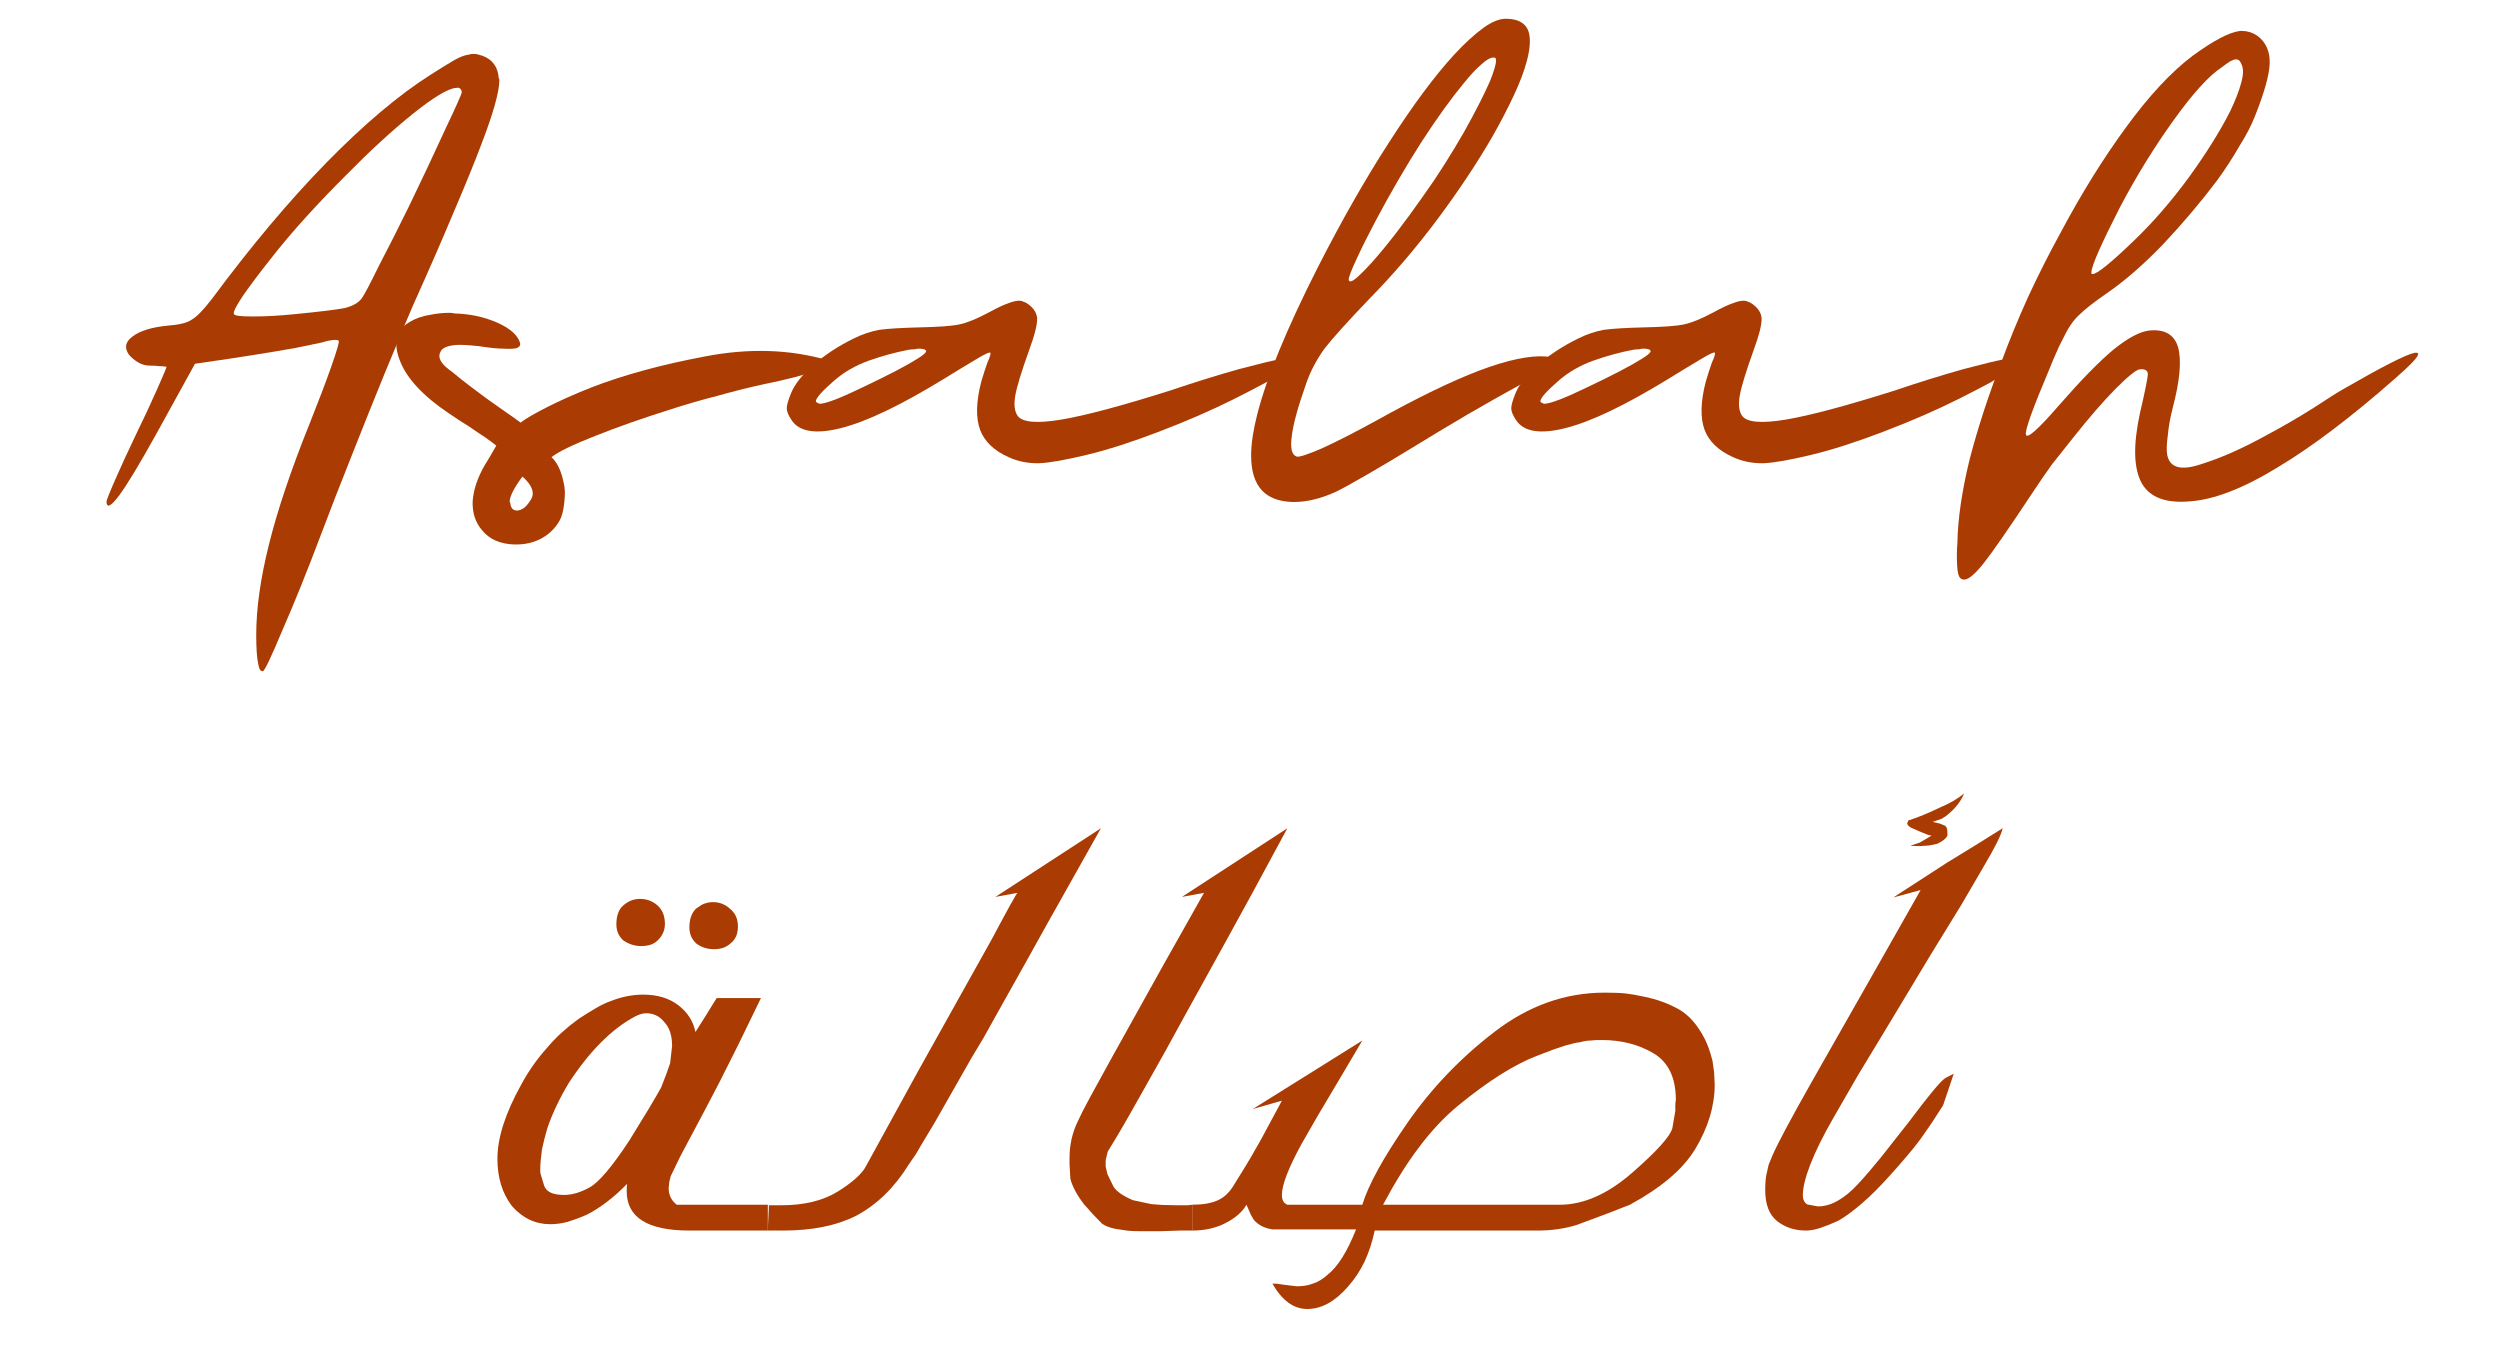
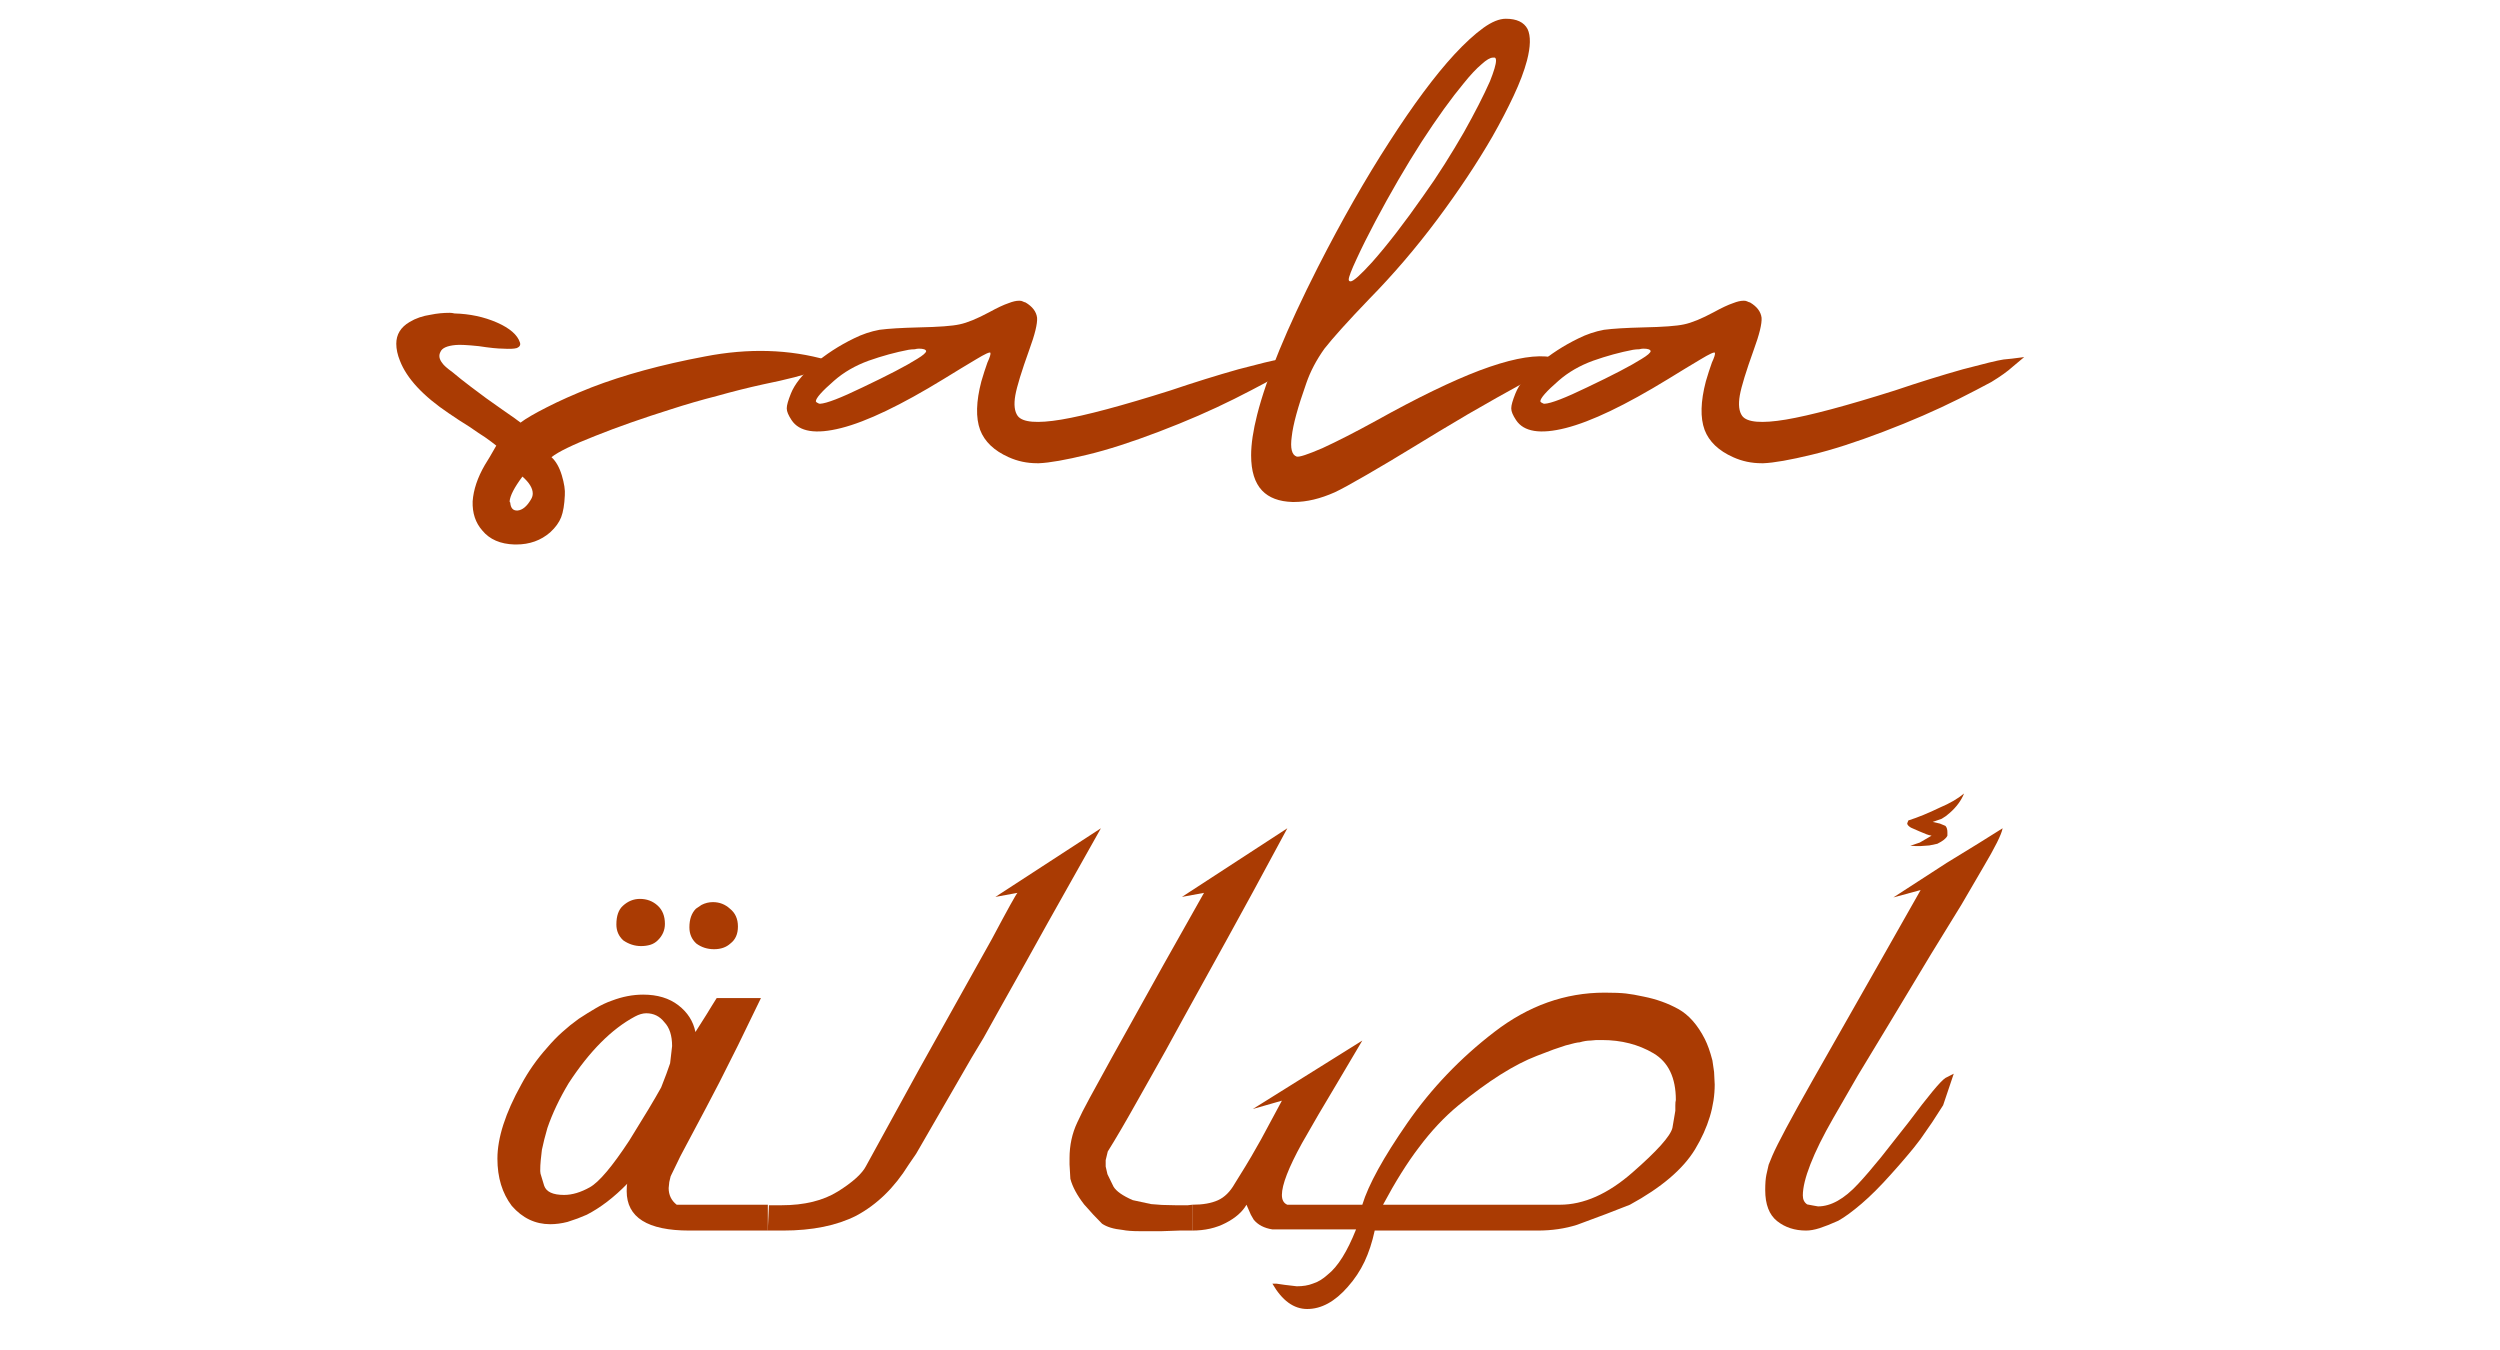
<svg xmlns="http://www.w3.org/2000/svg" version="1.0" preserveAspectRatio="xMidYMid meet" height="270" viewBox="0 0 375 202.5" zoomAndPan="magnify" width="500">
  <defs>
    <g />
    <clipPath id="698839be9d">
      <rect height="114" y="0" width="236" x="0" />
    </clipPath>
    <clipPath id="32ab7dda4d">
      <path clip-rule="nonzero" d="M 2 0.156 L 350 0.156 L 350 99 L 2 99 Z M 2 0.156" />
    </clipPath>
    <clipPath id="19c4f967e8">
      <rect height="106" y="0" width="352" x="0" />
    </clipPath>
  </defs>
  <g transform="matrix(1, 0, 0, 1, 69, 88)">
    <g clip-path="url(#698839be9d)">
      <g fill-opacity="1" fill="#aa3b03">
        <g transform="translate(1.815, 96.584)">
          <g>
            <path d="M 39.875 -45.609 C 39.875 -44.484 39.5 -43.633 38.75 -43.062 C 38.125 -42.488 37.305 -42.203 36.297 -42.203 C 35.285 -42.203 34.395 -42.488 33.625 -43.062 C 32.938 -43.695 32.594 -44.504 32.594 -45.484 C 32.594 -46.691 32.922 -47.625 33.578 -48.281 L 34.406 -48.844 C 34.945 -49.125 35.52 -49.266 36.125 -49.266 C 37.102 -49.266 37.953 -48.938 38.672 -48.281 C 39.473 -47.645 39.875 -46.754 39.875 -45.609 Z M 28.922 -46 C 28.922 -45.051 28.562 -44.227 27.844 -43.531 C 27.531 -43.219 27.156 -42.992 26.719 -42.859 C 26.289 -42.734 25.832 -42.672 25.344 -42.672 C 24.395 -42.672 23.504 -42.957 22.672 -43.531 C 21.984 -44.164 21.641 -44.957 21.641 -45.906 C 21.641 -47.195 21.969 -48.133 22.625 -48.719 C 23.375 -49.406 24.223 -49.75 25.172 -49.75 C 26.211 -49.75 27.098 -49.414 27.828 -48.75 C 28.555 -48.094 28.922 -47.176 28.922 -46 Z M 44.359 0 L 32.594 0 C 26.32 0 23.188 -1.969 23.188 -5.906 C 23.188 -6.562 23.219 -6.938 23.281 -7.031 C 21.289 -4.988 19.266 -3.438 17.203 -2.375 L 15.828 -1.812 L 14.312 -1.297 C 13.414 -1.066 12.551 -0.953 11.719 -0.953 C 9.477 -0.953 7.555 -1.867 5.953 -3.703 C 4.516 -5.598 3.797 -7.957 3.797 -10.781 C 3.797 -13.906 4.988 -17.613 7.375 -21.906 C 8.438 -23.883 9.727 -25.723 11.25 -27.422 C 11.969 -28.273 12.719 -29.051 13.5 -29.75 C 13.812 -30.031 14.211 -30.375 14.703 -30.781 C 15.047 -31.039 15.477 -31.367 16 -31.766 C 16.914 -32.367 17.77 -32.898 18.562 -33.359 C 19.352 -33.828 20.148 -34.203 20.953 -34.484 C 22.535 -35.086 24.102 -35.391 25.656 -35.391 C 27.801 -35.391 29.562 -34.859 30.938 -33.797 C 32.32 -32.734 33.176 -31.395 33.5 -29.781 L 35.141 -32.375 L 35.906 -33.625 L 36.688 -34.875 L 43.328 -34.875 L 39.875 -27.766 L 37.078 -22.203 L 34.953 -18.141 L 31.25 -11.172 L 29.781 -8.141 L 29.578 -7.281 L 29.484 -6.375 C 29.484 -5.344 29.883 -4.508 30.688 -3.875 L 44.359 -3.875 Z M 30 -27.672 C 30 -29.254 29.613 -30.445 28.844 -31.25 C 28.145 -32.145 27.238 -32.594 26.125 -32.594 C 25.602 -32.594 25.039 -32.43 24.438 -32.109 C 20.938 -30.242 17.617 -26.91 14.484 -22.109 C 13.109 -19.816 12.047 -17.578 11.297 -15.391 C 10.953 -14.211 10.676 -13.117 10.469 -12.109 L 10.297 -10.562 C 10.242 -10.039 10.219 -9.492 10.219 -8.922 C 10.219 -8.691 10.273 -8.422 10.391 -8.109 L 10.812 -6.719 C 11.133 -5.801 12.129 -5.344 13.797 -5.344 C 15.004 -5.344 16.297 -5.727 17.672 -6.5 C 19.055 -7.281 21.023 -9.613 23.578 -13.5 C 25.797 -17.062 27.391 -19.719 28.359 -21.469 L 29.141 -23.5 L 29.703 -25.094 Z M 30 -27.672" />
          </g>
        </g>
      </g>
      <g fill-opacity="1" fill="#aa3b03">
        <g transform="translate(46.168, 96.584)">
          <g>
-             <path d="M 49.969 -60.344 L 41.906 -46 L 38.5 -39.875 L 34.75 -33.188 L 32.375 -28.922 L 30.562 -25.906 L 25.094 -16.297 L 22.891 -12.625 C 22.66 -12.227 22.445 -11.859 22.25 -11.516 C 21.926 -11.023 21.551 -10.477 21.125 -9.875 C 19 -6.445 16.383 -3.898 13.281 -2.234 C 10.344 -0.742 6.676 0 2.281 0 L 0 0 L 0.172 -3.797 L 2.062 -3.797 C 5.488 -3.797 8.312 -4.488 10.531 -5.875 C 12.758 -7.27 14.164 -8.547 14.75 -9.703 L 22.672 -24.141 L 33.625 -43.75 C 35.977 -48.176 37.254 -50.477 37.453 -50.656 L 34.141 -50.047 Z M 49.969 -60.344" />
+             <path d="M 49.969 -60.344 L 41.906 -46 L 38.5 -39.875 L 34.75 -33.188 L 32.375 -28.922 L 30.562 -25.906 L 22.891 -12.625 C 22.66 -12.227 22.445 -11.859 22.25 -11.516 C 21.926 -11.023 21.551 -10.477 21.125 -9.875 C 19 -6.445 16.383 -3.898 13.281 -2.234 C 10.344 -0.742 6.676 0 2.281 0 L 0 0 L 0.172 -3.797 L 2.062 -3.797 C 5.488 -3.797 8.312 -4.488 10.531 -5.875 C 12.758 -7.27 14.164 -8.547 14.75 -9.703 L 22.672 -24.141 L 33.625 -43.75 C 35.977 -48.176 37.254 -50.477 37.453 -50.656 L 34.141 -50.047 Z M 49.969 -60.344" />
          </g>
        </g>
      </g>
      <g fill-opacity="1" fill="#aa3b03">
        <g transform="translate(87.633, 96.584)">
          <g>
            <path d="M 36.469 -60.344 L 31.344 -50.859 L 27.5 -43.844 L 20.828 -31.766 L 18.234 -27.031 L 15.953 -22.969 L 14.016 -19.531 C 12.234 -16.344 10.738 -13.785 9.531 -11.859 L 9.219 -10.562 L 9.219 -9.609 L 9.484 -8.453 L 10.391 -6.594 C 10.797 -5.906 11.758 -5.227 13.281 -4.562 L 16.031 -3.969 L 17.672 -3.844 L 19.703 -3.797 L 21.547 -3.797 L 22.203 -3.875 L 22.203 0 L 20.297 0 L 17.625 0.094 L 14.359 0.094 C 13.234 0.094 12.367 0.031 11.766 -0.094 C 10.422 -0.227 9.391 -0.539 8.672 -1.031 C 7.859 -1.832 6.961 -2.797 5.984 -3.922 C 4.922 -5.297 4.234 -6.578 3.922 -7.766 L 3.797 -9.922 L 3.797 -10.859 C 3.797 -12.785 4.18 -14.566 4.953 -16.203 C 5.391 -17.18 6.008 -18.406 6.812 -19.875 L 10.172 -26 L 17.938 -39.953 L 23.969 -50.656 L 20.656 -50.047 Z M 36.469 -60.344" />
          </g>
        </g>
      </g>
      <g fill-opacity="1" fill="#aa3b03">
        <g transform="translate(109.831, 96.584)">
          <g>
            <path d="M 78.375 -21.906 C 78.375 -18.688 77.395 -15.453 75.438 -12.203 C 73.625 -9.211 70.363 -6.438 65.656 -3.875 L 62.125 -2.5 L 57.719 -0.859 C 55.906 -0.285 53.938 0 51.812 0 L 27.375 0 C 27 1.75 26.488 3.305 25.844 4.672 C 25.195 6.035 24.359 7.297 23.328 8.453 C 21.398 10.66 19.375 11.766 17.25 11.766 C 15.227 11.766 13.488 10.5 12.031 7.969 L 12.672 7.969 L 13.844 8.141 L 15.688 8.359 C 16.613 8.359 17.406 8.227 18.062 7.969 C 18.832 7.738 19.594 7.281 20.344 6.594 C 21.844 5.414 23.254 3.16 24.578 -0.172 L 12.031 -0.172 C 10.789 -0.367 9.852 -0.859 9.219 -1.641 L 8.797 -2.375 L 8.141 -3.875 C 7.535 -2.812 6.5 -1.898 5.031 -1.141 C 3.57 -0.379 1.895 0 0 0 L 0 -3.875 C 1.582 -3.875 2.867 -4.098 3.859 -4.547 C 4.848 -4.992 5.688 -5.82 6.375 -7.031 L 7.969 -9.609 L 8.875 -11.125 L 10.344 -13.703 L 13.453 -19.484 L 9.094 -18.234 L 25.516 -28.5 L 21.938 -22.453 L 18.922 -17.375 L 16.469 -13.109 C 14.457 -9.453 13.453 -6.863 13.453 -5.344 C 13.453 -4.594 13.723 -4.102 14.266 -3.875 L 25.516 -3.875 C 26.441 -6.895 28.695 -10.988 32.281 -16.156 C 35.875 -21.332 40.223 -25.879 45.328 -29.797 C 50.43 -33.723 55.941 -35.688 61.859 -35.688 C 63.234 -35.688 64.297 -35.645 65.047 -35.562 C 65.797 -35.477 66.688 -35.32 67.719 -35.094 C 69.613 -34.719 71.344 -34.098 72.906 -33.234 C 74.477 -32.367 75.812 -30.859 76.906 -28.703 C 77.102 -28.305 77.297 -27.848 77.484 -27.328 C 77.672 -26.805 77.852 -26.203 78.031 -25.516 L 78.281 -23.797 Z M 72.547 -19.578 C 72.547 -22.93 71.426 -25.27 69.188 -26.594 C 66.945 -27.914 64.375 -28.578 61.469 -28.578 L 60.609 -28.578 L 59.75 -28.5 C 59.258 -28.5 58.711 -28.41 58.109 -28.234 C 57.816 -28.234 57.113 -28.078 56 -27.766 L 54.188 -27.156 L 51.688 -26.203 C 48.32 -24.91 44.41 -22.441 39.953 -18.797 C 37.828 -17.047 35.832 -14.922 33.969 -12.422 C 32.238 -10.148 30.457 -7.301 28.625 -3.875 L 55.141 -3.875 C 58.723 -3.875 62.352 -5.484 66.031 -8.703 C 69.719 -11.922 71.719 -14.148 72.031 -15.391 L 72.469 -17.969 L 72.469 -18.75 C 72.469 -19.125 72.492 -19.398 72.547 -19.578 Z M 72.547 -19.578" />
          </g>
        </g>
      </g>
      <g fill-opacity="1" fill="#aa3b03">
        <g transform="translate(191.986, 96.584)">
          <g>
            <path d="M 33.625 -65.562 C 33.195 -64.5 32.477 -63.523 31.469 -62.641 C 31.094 -62.297 30.691 -62.004 30.266 -61.766 L 28.922 -61.297 L 30 -61.047 L 30.828 -60.703 C 31.023 -60.492 31.125 -60.176 31.125 -59.75 L 31.125 -59.234 C 30.945 -58.828 30.441 -58.422 29.609 -58.016 L 28.406 -57.766 L 27.078 -57.672 L 26.422 -57.672 L 25.562 -57.719 L 26.984 -58.203 L 28.75 -59.234 C 28.469 -59.285 28.219 -59.352 28 -59.438 C 27.781 -59.531 27.426 -59.676 26.938 -59.875 L 25.656 -60.438 C 25.281 -60.664 25.094 -60.879 25.094 -61.078 L 25.266 -61.516 C 26.703 -61.973 28.281 -62.617 30 -63.453 C 31.5 -64.086 32.707 -64.789 33.625 -65.562 Z M 39.406 -60.344 C 39.258 -59.457 38.281 -57.488 36.469 -54.438 L 33.234 -48.891 L 28.672 -41.469 L 22.625 -31.422 L 17.672 -23.234 L 14.016 -16.891 C 12.484 -14.223 11.336 -11.91 10.578 -9.953 C 9.816 -8.004 9.438 -6.441 9.438 -5.266 C 9.438 -4.66 9.656 -4.211 10.094 -3.922 L 11 -3.75 L 11.719 -3.625 C 13.645 -3.625 15.645 -4.742 17.719 -6.984 C 18.664 -7.992 19.816 -9.332 21.172 -11 L 25.344 -16.297 C 28.281 -20.234 30.109 -22.43 30.828 -22.891 L 32.078 -23.531 L 30.484 -18.797 L 28.844 -16.25 L 27.078 -13.703 C 26.441 -12.848 25.766 -12.004 25.047 -11.172 C 24.266 -10.242 23.473 -9.336 22.672 -8.453 C 21.086 -6.672 19.613 -5.195 18.25 -4.031 C 16.883 -2.863 15.719 -2.008 14.75 -1.469 C 13.656 -0.977 12.723 -0.609 11.953 -0.359 C 11.191 -0.117 10.516 0 9.922 0 C 8.223 0 6.773 -0.473 5.578 -1.422 C 4.391 -2.367 3.797 -3.922 3.797 -6.078 C 3.797 -7.023 3.852 -7.785 3.969 -8.359 L 4.312 -9.875 L 4.875 -11.25 C 5.645 -13.031 7.625 -16.738 10.812 -22.375 L 20.688 -39.75 L 27.109 -51.078 L 23.016 -49.969 L 31 -55.141 L 35.688 -58.016 Z M 39.406 -60.344" />
          </g>
        </g>
      </g>
    </g>
  </g>
  <g transform="matrix(1, 0, 0, 1, 13, 2)">
    <g clip-path="url(#19c4f967e8)">
      <g clip-path="url(#32ab7dda4d)">
        <g fill-opacity="1" fill="#aa3b03">
          <g transform="translate(1.701, 78.485)">
            <g>
-               <path d="M 57.656 -72.125 C 59.176 -71.57 59.992 -70.445 60.109 -68.75 C 60.172 -68.688 60.203 -68.598 60.203 -68.484 C 60.203 -66.723 59.289 -63.477 57.469 -58.75 C 56.438 -56.02 55.078 -52.688 53.391 -48.75 C 51.742 -44.801 49.68 -40.07 47.203 -34.562 C 46.648 -33.281 46.016 -31.766 45.297 -30.016 C 44.566 -28.254 43.773 -26.344 42.922 -24.281 C 41.41 -20.582 39.805 -16.582 38.109 -12.281 C 36.41 -8.031 34.863 -4.055 33.469 -0.359 C 31.344 5.273 29.398 10.094 27.641 14.094 C 25.941 18.156 24.973 20.188 24.734 20.188 L 24.641 20.188 C 24.336 20.188 24.129 19.789 24.016 19 C 23.828 18.156 23.734 16.734 23.734 14.734 C 23.734 10.797 24.367 6.281 25.641 1.188 C 26.922 -3.969 28.953 -10.004 31.734 -16.922 C 33.066 -20.254 34.16 -23.133 35.016 -25.562 C 35.859 -27.977 36.223 -29.25 36.109 -29.375 C 35.984 -29.5 35.648 -29.531 35.109 -29.469 C 34.617 -29.406 34.102 -29.285 33.562 -29.109 C 32.945 -28.984 31.613 -28.707 29.562 -28.281 C 27.5 -27.914 25.316 -27.551 23.016 -27.188 C 21.129 -26.883 18.305 -26.461 14.547 -25.922 L 8.828 -15.547 C 6.273 -10.941 4.395 -7.82 3.188 -6.188 C 1.969 -4.551 1.328 -4.219 1.266 -5.188 C 1.266 -5.426 1.691 -6.516 2.547 -8.453 C 3.391 -10.398 4.422 -12.645 5.641 -15.188 C 6.91 -17.789 8 -20.125 8.906 -22.188 C 9.82 -24.25 10.281 -25.344 10.281 -25.469 C 9.914 -25.531 9.551 -25.562 9.188 -25.562 C 8.82 -25.613 8.336 -25.641 7.734 -25.641 C 7.129 -25.641 6.52 -25.82 5.906 -26.188 C 5.363 -26.551 4.941 -26.914 4.641 -27.281 C 3.91 -28.312 4.094 -29.223 5.188 -30.016 C 6.281 -30.859 8.035 -31.398 10.453 -31.641 C 12.211 -31.766 13.426 -32.07 14.094 -32.562 C 14.82 -32.977 15.82 -34.008 17.094 -35.656 C 22.977 -43.594 28.707 -50.41 34.281 -56.109 C 39.926 -61.867 45.141 -66.266 49.922 -69.297 C 51.441 -70.266 52.625 -70.992 53.469 -71.484 C 54.32 -71.961 55.051 -72.234 55.656 -72.297 C 55.832 -72.359 55.984 -72.391 56.109 -72.391 L 56.656 -72.391 C 56.957 -72.328 57.289 -72.238 57.656 -72.125 Z M 25.828 -41.562 C 24.191 -39.5 22.828 -37.68 21.734 -36.109 C 20.766 -34.648 20.312 -33.77 20.375 -33.469 L 20.375 -33.375 C 20.488 -33.133 21.367 -33.016 23.016 -33.016 L 23.375 -33.016 C 25.188 -33.016 27.273 -33.133 29.641 -33.375 C 33.336 -33.738 35.797 -34.039 37.016 -34.281 C 38.223 -34.582 39.07 -35.066 39.562 -35.734 C 39.926 -36.223 40.773 -37.832 42.109 -40.562 C 43.504 -43.227 45.02 -46.227 46.656 -49.562 C 48.594 -53.562 50.379 -57.352 52.016 -60.938 C 53.711 -64.508 54.562 -66.414 54.562 -66.656 L 54.562 -66.75 C 54.5 -66.988 54.41 -67.141 54.297 -67.203 C 54.172 -67.328 53.988 -67.359 53.75 -67.297 L 53.656 -67.297 C 52.445 -67.172 50.297 -65.867 47.203 -63.391 C 44.109 -60.898 40.773 -57.836 37.203 -54.203 C 35.191 -52.203 33.219 -50.141 31.281 -48.016 C 29.344 -45.891 27.523 -43.738 25.828 -41.562 Z M 25.828 -41.562" />
-             </g>
+               </g>
          </g>
          <g transform="translate(46.443, 78.485)">
            <g>
              <path d="M 18.547 -29.109 C 18.672 -28.742 18.52 -28.469 18.094 -28.281 C 17.676 -28.156 16.977 -28.125 16 -28.188 C 15.219 -28.188 14.008 -28.312 12.375 -28.562 C 10.676 -28.738 9.52 -28.797 8.906 -28.734 C 7.633 -28.617 6.879 -28.285 6.641 -27.734 C 6.336 -27.191 6.426 -26.617 6.906 -26.016 C 7.094 -25.711 7.609 -25.254 8.453 -24.641 C 9.242 -23.973 10.156 -23.25 11.188 -22.469 C 12.695 -21.312 14.242 -20.188 15.828 -19.094 C 17.398 -18.008 18.336 -17.344 18.641 -17.094 C 19.43 -17.695 20.734 -18.457 22.547 -19.375 C 24.43 -20.344 26.676 -21.344 29.281 -22.375 C 34.133 -24.25 39.805 -25.797 46.297 -27.016 C 52.836 -28.285 58.957 -28.102 64.656 -26.469 C 64.844 -26.344 64.938 -26.219 64.938 -26.094 C 65 -25.738 64.391 -25.348 63.109 -24.922 C 61.297 -24.254 58.598 -23.555 55.016 -22.828 C 52.773 -22.336 50.473 -21.758 48.109 -21.094 C 45.742 -20.488 43.441 -19.82 41.203 -19.094 C 36.953 -17.758 33.16 -16.426 29.828 -15.094 C 26.43 -13.758 24.25 -12.695 23.281 -11.906 C 23.945 -11.301 24.461 -10.395 24.828 -9.188 C 25.191 -7.969 25.344 -6.969 25.281 -6.188 C 25.219 -4.789 25.035 -3.695 24.734 -2.906 C 24.43 -2.125 23.883 -1.367 23.094 -0.641 C 21.695 0.578 20 1.188 18 1.188 L 17.734 1.188 C 15.609 1.125 14 0.426 12.906 -0.906 C 11.883 -2.062 11.398 -3.52 11.453 -5.281 C 11.578 -7.031 12.188 -8.848 13.281 -10.734 C 13.707 -11.398 14.281 -12.367 15 -13.641 C 14.633 -13.941 14.062 -14.367 13.281 -14.922 C 12.789 -15.223 12.031 -15.734 11 -16.453 C 9.906 -17.129 8.875 -17.801 7.906 -18.469 C 4.031 -21.07 1.578 -23.707 0.547 -26.375 C 0.18 -27.281 0 -28.129 0 -28.922 C 0 -30.316 0.664 -31.406 2 -32.188 C 2.906 -32.738 3.969 -33.102 5.188 -33.281 C 6.094 -33.469 7.031 -33.562 8 -33.562 C 8.238 -33.562 8.484 -33.531 8.734 -33.469 C 11.035 -33.406 13.156 -32.953 15.094 -32.109 C 17.031 -31.254 18.18 -30.254 18.547 -29.109 Z M 18.188 -3.906 C 18.914 -3.969 19.582 -4.516 20.188 -5.547 C 20.375 -5.848 20.469 -6.148 20.469 -6.453 C 20.469 -7.242 19.953 -8.094 18.922 -9 C 17.703 -7.363 17.062 -6.125 17 -5.281 C 17 -5.219 17.031 -5.156 17.094 -5.094 C 17.156 -4.301 17.488 -3.906 18.094 -3.906 Z M 18.188 -3.906" />
            </g>
          </g>
          <g transform="translate(109.829, 78.485)">
            <g>
              <path d="M 31.016 -35.109 C 32.047 -34.492 32.617 -33.734 32.734 -32.828 C 32.797 -31.922 32.406 -30.316 31.562 -28.016 C 30.406 -24.797 29.707 -22.52 29.469 -21.188 C 29.227 -19.789 29.348 -18.758 29.828 -18.094 C 30.555 -17.125 32.738 -16.941 36.375 -17.547 C 40.008 -18.16 45.469 -19.617 52.75 -21.922 C 56.32 -23.129 59.719 -24.188 62.938 -25.094 C 66.145 -25.945 68.176 -26.438 69.031 -26.562 C 69.695 -26.613 70.727 -26.734 72.125 -26.922 C 71.758 -26.617 71.18 -26.133 70.391 -25.469 C 69.66 -24.801 68.598 -24.039 67.203 -23.188 C 65.754 -22.406 64.117 -21.555 62.297 -20.641 C 58.898 -18.941 55.141 -17.305 51.016 -15.734 C 46.891 -14.16 43.312 -13.008 40.281 -12.281 C 37.008 -11.488 34.586 -11.062 33.016 -11 L 32.734 -11 C 31.223 -11 29.801 -11.301 28.469 -11.906 C 26.281 -12.883 24.852 -14.25 24.188 -16 C 23.52 -17.82 23.582 -20.25 24.375 -23.281 C 24.676 -24.312 24.977 -25.25 25.281 -26.094 C 25.645 -26.883 25.797 -27.375 25.734 -27.562 C 25.672 -27.738 24.941 -27.406 23.547 -26.562 C 22.211 -25.77 20.609 -24.797 18.734 -23.641 C 12.305 -19.703 7.18 -17.25 3.359 -16.281 C -0.453 -15.312 -2.938 -15.707 -4.094 -17.469 C -4.57 -18.188 -4.812 -18.758 -4.812 -19.188 L -4.812 -19.281 C -4.812 -19.707 -4.602 -20.438 -4.188 -21.469 C -3.633 -22.852 -2.484 -24.305 -0.734 -25.828 C 1.023 -27.336 3.031 -28.641 5.281 -29.734 C 6.488 -30.336 7.758 -30.766 9.094 -31.016 C 10.426 -31.191 12.395 -31.312 15 -31.375 C 17.977 -31.438 20.008 -31.586 21.094 -31.828 C 22.25 -32.066 23.738 -32.676 25.562 -33.656 C 26.77 -34.32 27.738 -34.773 28.469 -35.016 C 29.07 -35.254 29.586 -35.375 30.016 -35.375 L 30.109 -35.375 C 30.285 -35.375 30.438 -35.344 30.562 -35.281 C 30.676 -35.219 30.828 -35.16 31.016 -35.109 Z M 13.453 -28.016 C 11.516 -27.648 9.516 -27.102 7.453 -26.375 C 5.453 -25.645 3.727 -24.645 2.281 -23.375 C 0.457 -21.789 -0.453 -20.758 -0.453 -20.281 C -0.391 -20.156 -0.27 -20.062 -0.094 -20 C -0.031 -19.945 0.062 -19.922 0.188 -19.922 C 1.156 -19.973 3.273 -20.789 6.547 -22.375 C 10.367 -24.188 13.098 -25.609 14.734 -26.641 C 15.641 -27.191 16.094 -27.586 16.094 -27.828 C 16.031 -28.066 15.664 -28.188 15 -28.188 C 14.82 -28.188 14.613 -28.156 14.375 -28.094 C 14.07 -28.094 13.766 -28.066 13.453 -28.016 Z M 13.453 -28.016" />
            </g>
          </g>
          <g transform="translate(178.762, 78.485)">
            <g>
              <path d="M 37.281 -71.391 C 36.863 -69.816 36.195 -68.055 35.281 -66.109 C 34.375 -64.172 33.316 -62.141 32.109 -60.016 C 29.797 -56.016 27.035 -51.863 23.828 -47.562 C 20.609 -43.258 17.211 -39.289 13.641 -35.656 C 10.43 -32.312 8.188 -29.82 6.906 -28.188 C 5.695 -26.488 4.789 -24.766 4.188 -23.016 C 2.914 -19.43 2.188 -16.758 2 -15 C 1.758 -13.25 2.004 -12.25 2.734 -12 C 3.098 -11.883 4.398 -12.312 6.641 -13.281 C 8.879 -14.312 11.547 -15.676 14.641 -17.375 C 20.828 -20.82 26.008 -23.336 30.188 -24.922 C 34.375 -26.492 37.68 -27.191 40.109 -27.016 C 41.379 -26.891 42.016 -26.707 42.016 -26.469 C 41.953 -26.164 41.586 -25.801 40.922 -25.375 C 40.254 -24.945 39.438 -24.492 38.469 -24.016 C 37.438 -23.461 36.676 -23.035 36.188 -22.734 C 34.188 -21.641 31.613 -20.188 28.469 -18.375 C 25.375 -16.551 22.645 -14.91 20.281 -13.453 C 17.914 -12.004 15.582 -10.613 13.281 -9.281 C 10.977 -7.945 9.367 -7.066 8.453 -6.641 C 6.273 -5.672 4.242 -5.188 2.359 -5.188 L 2.094 -5.188 C 0.094 -5.25 -1.422 -5.82 -2.453 -6.906 C -3.547 -8.062 -4.094 -9.82 -4.094 -12.188 C -4.094 -13.883 -3.789 -15.914 -3.188 -18.281 C -1.789 -23.801 1.238 -31.164 5.906 -40.375 C 9.488 -47.406 13.066 -53.68 16.641 -59.203 C 20.223 -64.773 23.469 -69.141 26.375 -72.297 C 27.945 -73.992 29.398 -75.328 30.734 -76.297 C 32.004 -77.211 33.129 -77.672 34.109 -77.672 C 35.742 -77.672 36.832 -77.156 37.375 -76.125 C 37.863 -75.094 37.832 -73.516 37.281 -71.391 Z M 14.547 -47.297 C 13.453 -45.234 12.516 -43.352 11.734 -41.656 C 10.941 -39.957 10.547 -38.926 10.547 -38.562 C 10.547 -38.375 10.641 -38.281 10.828 -38.281 C 11.242 -38.281 12.332 -39.254 14.094 -41.203 C 16.395 -43.805 18.941 -47.109 21.734 -51.109 C 22.828 -52.629 23.891 -54.207 24.922 -55.844 C 25.953 -57.477 26.922 -59.082 27.828 -60.656 C 29.461 -63.57 30.766 -66.117 31.734 -68.297 C 32.336 -69.816 32.641 -70.848 32.641 -71.391 C 32.641 -71.629 32.582 -71.781 32.469 -71.844 L 32.188 -71.844 C 31.77 -71.844 31.195 -71.508 30.469 -70.844 C 29.676 -70.176 28.797 -69.238 27.828 -68.031 C 25.953 -65.781 23.832 -62.836 21.469 -59.203 C 19.102 -55.504 16.797 -51.535 14.547 -47.297 Z M 14.547 -47.297" />
            </g>
          </g>
          <g transform="translate(218.503, 78.485)">
            <g>
              <path d="M 31.016 -35.109 C 32.047 -34.492 32.617 -33.734 32.734 -32.828 C 32.797 -31.922 32.406 -30.316 31.562 -28.016 C 30.406 -24.797 29.707 -22.52 29.469 -21.188 C 29.227 -19.789 29.348 -18.758 29.828 -18.094 C 30.555 -17.125 32.738 -16.941 36.375 -17.547 C 40.008 -18.16 45.469 -19.617 52.75 -21.922 C 56.32 -23.129 59.719 -24.188 62.938 -25.094 C 66.145 -25.945 68.176 -26.438 69.031 -26.562 C 69.695 -26.613 70.727 -26.734 72.125 -26.922 C 71.758 -26.617 71.18 -26.133 70.391 -25.469 C 69.66 -24.801 68.598 -24.039 67.203 -23.188 C 65.754 -22.406 64.117 -21.555 62.297 -20.641 C 58.898 -18.941 55.141 -17.305 51.016 -15.734 C 46.891 -14.16 43.312 -13.008 40.281 -12.281 C 37.008 -11.488 34.586 -11.062 33.016 -11 L 32.734 -11 C 31.223 -11 29.801 -11.301 28.469 -11.906 C 26.281 -12.883 24.852 -14.25 24.188 -16 C 23.52 -17.82 23.582 -20.25 24.375 -23.281 C 24.676 -24.312 24.977 -25.25 25.281 -26.094 C 25.645 -26.883 25.797 -27.375 25.734 -27.562 C 25.672 -27.738 24.941 -27.406 23.547 -26.562 C 22.211 -25.77 20.609 -24.797 18.734 -23.641 C 12.305 -19.703 7.18 -17.25 3.359 -16.281 C -0.453 -15.312 -2.938 -15.707 -4.094 -17.469 C -4.57 -18.188 -4.812 -18.758 -4.812 -19.188 L -4.812 -19.281 C -4.812 -19.707 -4.602 -20.438 -4.188 -21.469 C -3.633 -22.852 -2.484 -24.305 -0.734 -25.828 C 1.023 -27.336 3.031 -28.641 5.281 -29.734 C 6.488 -30.336 7.758 -30.766 9.094 -31.016 C 10.426 -31.191 12.395 -31.312 15 -31.375 C 17.977 -31.438 20.008 -31.586 21.094 -31.828 C 22.25 -32.066 23.738 -32.676 25.562 -33.656 C 26.77 -34.32 27.738 -34.773 28.469 -35.016 C 29.07 -35.254 29.586 -35.375 30.016 -35.375 L 30.109 -35.375 C 30.285 -35.375 30.438 -35.344 30.562 -35.281 C 30.676 -35.219 30.828 -35.16 31.016 -35.109 Z M 13.453 -28.016 C 11.516 -27.648 9.516 -27.102 7.453 -26.375 C 5.453 -25.645 3.727 -24.645 2.281 -23.375 C 0.457 -21.789 -0.453 -20.758 -0.453 -20.281 C -0.391 -20.156 -0.27 -20.062 -0.094 -20 C -0.031 -19.945 0.062 -19.922 0.188 -19.922 C 1.156 -19.973 3.273 -20.789 6.547 -22.375 C 10.367 -24.188 13.098 -25.609 14.734 -26.641 C 15.641 -27.191 16.094 -27.586 16.094 -27.828 C 16.031 -28.066 15.664 -28.188 15 -28.188 C 14.82 -28.188 14.613 -28.156 14.375 -28.094 C 14.07 -28.094 13.766 -28.066 13.453 -28.016 Z M 13.453 -28.016" />
            </g>
          </g>
          <g transform="translate(287.436, 78.485)">
            <g>
-               <path d="M 38.281 -75.031 C 39.5 -74.062 40.078 -72.695 40.016 -70.938 C 39.953 -69.238 39.223 -66.629 37.828 -63.109 C 37.285 -61.711 36.5 -60.195 35.469 -58.562 C 34.5 -56.863 33.379 -55.141 32.109 -53.391 C 29.68 -50.172 26.984 -46.984 24.016 -43.828 C 21.035 -40.742 18.211 -38.289 15.547 -36.469 C 13.609 -35.133 12.219 -34.039 11.375 -33.188 C 10.52 -32.406 9.695 -31.164 8.906 -29.469 C 8.602 -28.914 8.301 -28.281 8 -27.562 C 7.695 -26.895 7.363 -26.102 7 -25.188 C 4.457 -19.188 3.273 -15.883 3.453 -15.281 C 3.641 -14.613 5.305 -16.098 8.453 -19.734 C 11.734 -23.492 14.461 -26.281 16.641 -28.094 C 18.828 -29.852 20.645 -30.797 22.094 -30.922 C 24.344 -31.098 25.738 -30.25 26.281 -28.375 C 26.82 -26.438 26.551 -23.406 25.469 -19.281 C 25.102 -17.883 24.859 -16.52 24.734 -15.188 C 24.555 -13.852 24.523 -12.883 24.641 -12.281 C 25.004 -10.332 26.672 -9.848 29.641 -10.828 C 32.555 -11.734 35.68 -13.098 39.016 -14.922 C 41.742 -16.367 44.258 -17.82 46.562 -19.281 C 48.863 -20.789 50.348 -21.727 51.016 -22.094 C 56.898 -25.488 60.477 -27.312 61.75 -27.562 C 62.113 -27.613 62.297 -27.551 62.297 -27.375 C 62.297 -26.945 61.113 -25.703 58.75 -23.641 C 52.195 -17.879 46.348 -13.457 41.203 -10.375 C 36.047 -7.219 31.648 -5.52 28.016 -5.281 C 24.43 -4.969 22.035 -5.875 20.828 -8 C 19.609 -10.188 19.516 -13.676 20.547 -18.469 C 21.336 -21.852 21.734 -23.82 21.734 -24.375 C 21.734 -24.914 21.336 -25.156 20.547 -25.094 C 20.004 -25.039 18.766 -24.039 16.828 -22.094 C 14.941 -20.156 12.941 -17.852 10.828 -15.188 L 7.359 -10.828 C 6.273 -9.305 5.273 -7.848 4.359 -6.453 C 0.91 -1.242 -1.477 2.207 -2.812 3.906 C -4.094 5.539 -5.066 6.391 -5.734 6.453 L -5.828 6.453 C -6.305 6.453 -6.609 6.117 -6.734 5.453 C -6.848 4.973 -6.906 4.066 -6.906 2.734 C -6.906 2.18 -6.879 1.602 -6.828 1 C -6.766 -2.633 -6.156 -6.816 -5 -11.547 C -3.789 -16.211 -2.211 -21.062 -0.266 -26.094 C 0.941 -29.375 2.301 -32.68 3.812 -36.016 C 5.332 -39.285 6.941 -42.469 8.641 -45.562 C 11.734 -51.383 15.008 -56.66 18.469 -61.391 C 21.914 -66.117 25.25 -69.695 28.469 -72.125 C 30.039 -73.27 31.406 -74.145 32.562 -74.75 C 33.707 -75.363 34.707 -75.727 35.562 -75.844 L 35.922 -75.844 C 36.285 -75.844 36.648 -75.785 37.016 -75.672 C 37.441 -75.547 37.863 -75.332 38.281 -75.031 Z M 32.828 -70.391 C 30.891 -69.117 28.469 -66.453 25.562 -62.391 C 22.645 -58.328 19.973 -53.988 17.547 -49.375 C 14.703 -43.801 13.281 -40.562 13.281 -39.656 L 13.281 -39.469 C 13.281 -39.406 13.336 -39.375 13.453 -39.375 C 14.117 -39.375 16.18 -41.039 19.641 -44.375 C 22.492 -47.102 25.254 -50.285 27.922 -53.922 C 30.586 -57.617 32.648 -60.926 34.109 -63.844 C 34.891 -65.477 35.43 -66.875 35.734 -68.031 C 35.922 -68.695 36.016 -69.27 36.016 -69.75 C 36.016 -70.113 35.953 -70.445 35.828 -70.75 C 35.711 -71.051 35.594 -71.266 35.469 -71.391 C 35.344 -71.516 35.191 -71.578 35.016 -71.578 L 34.922 -71.578 C 34.742 -71.578 34.473 -71.484 34.109 -71.297 C 33.805 -71.117 33.379 -70.816 32.828 -70.391 Z M 32.828 -70.391" />
-             </g>
+               </g>
          </g>
        </g>
      </g>
    </g>
  </g>
</svg>